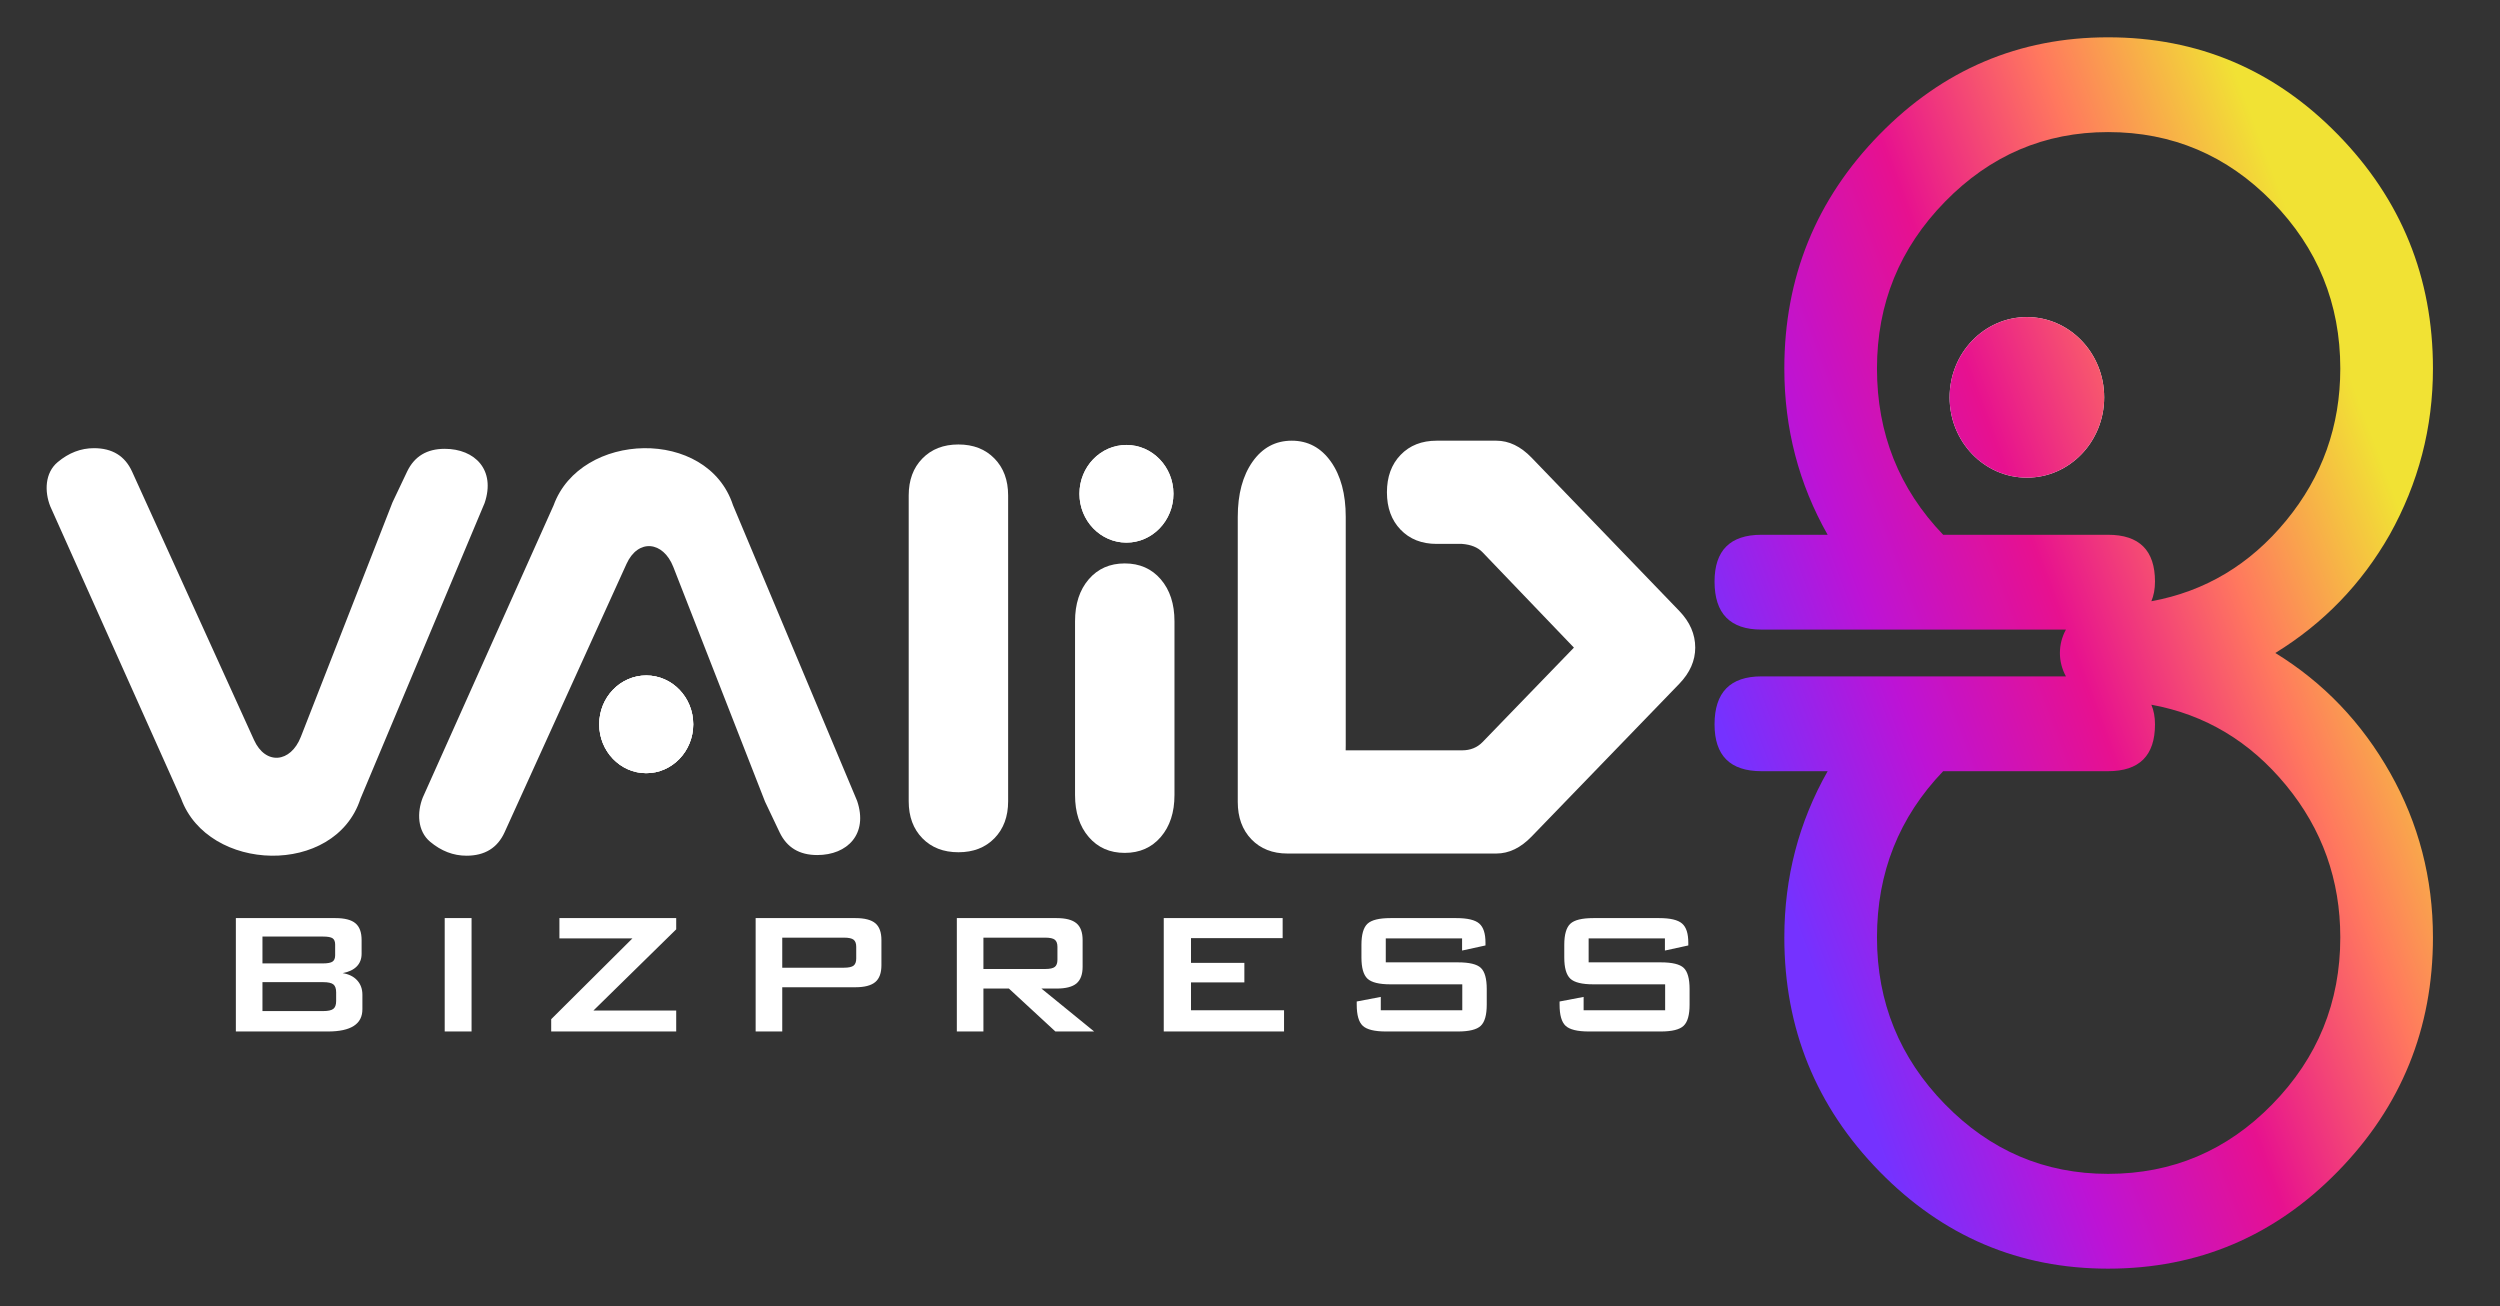
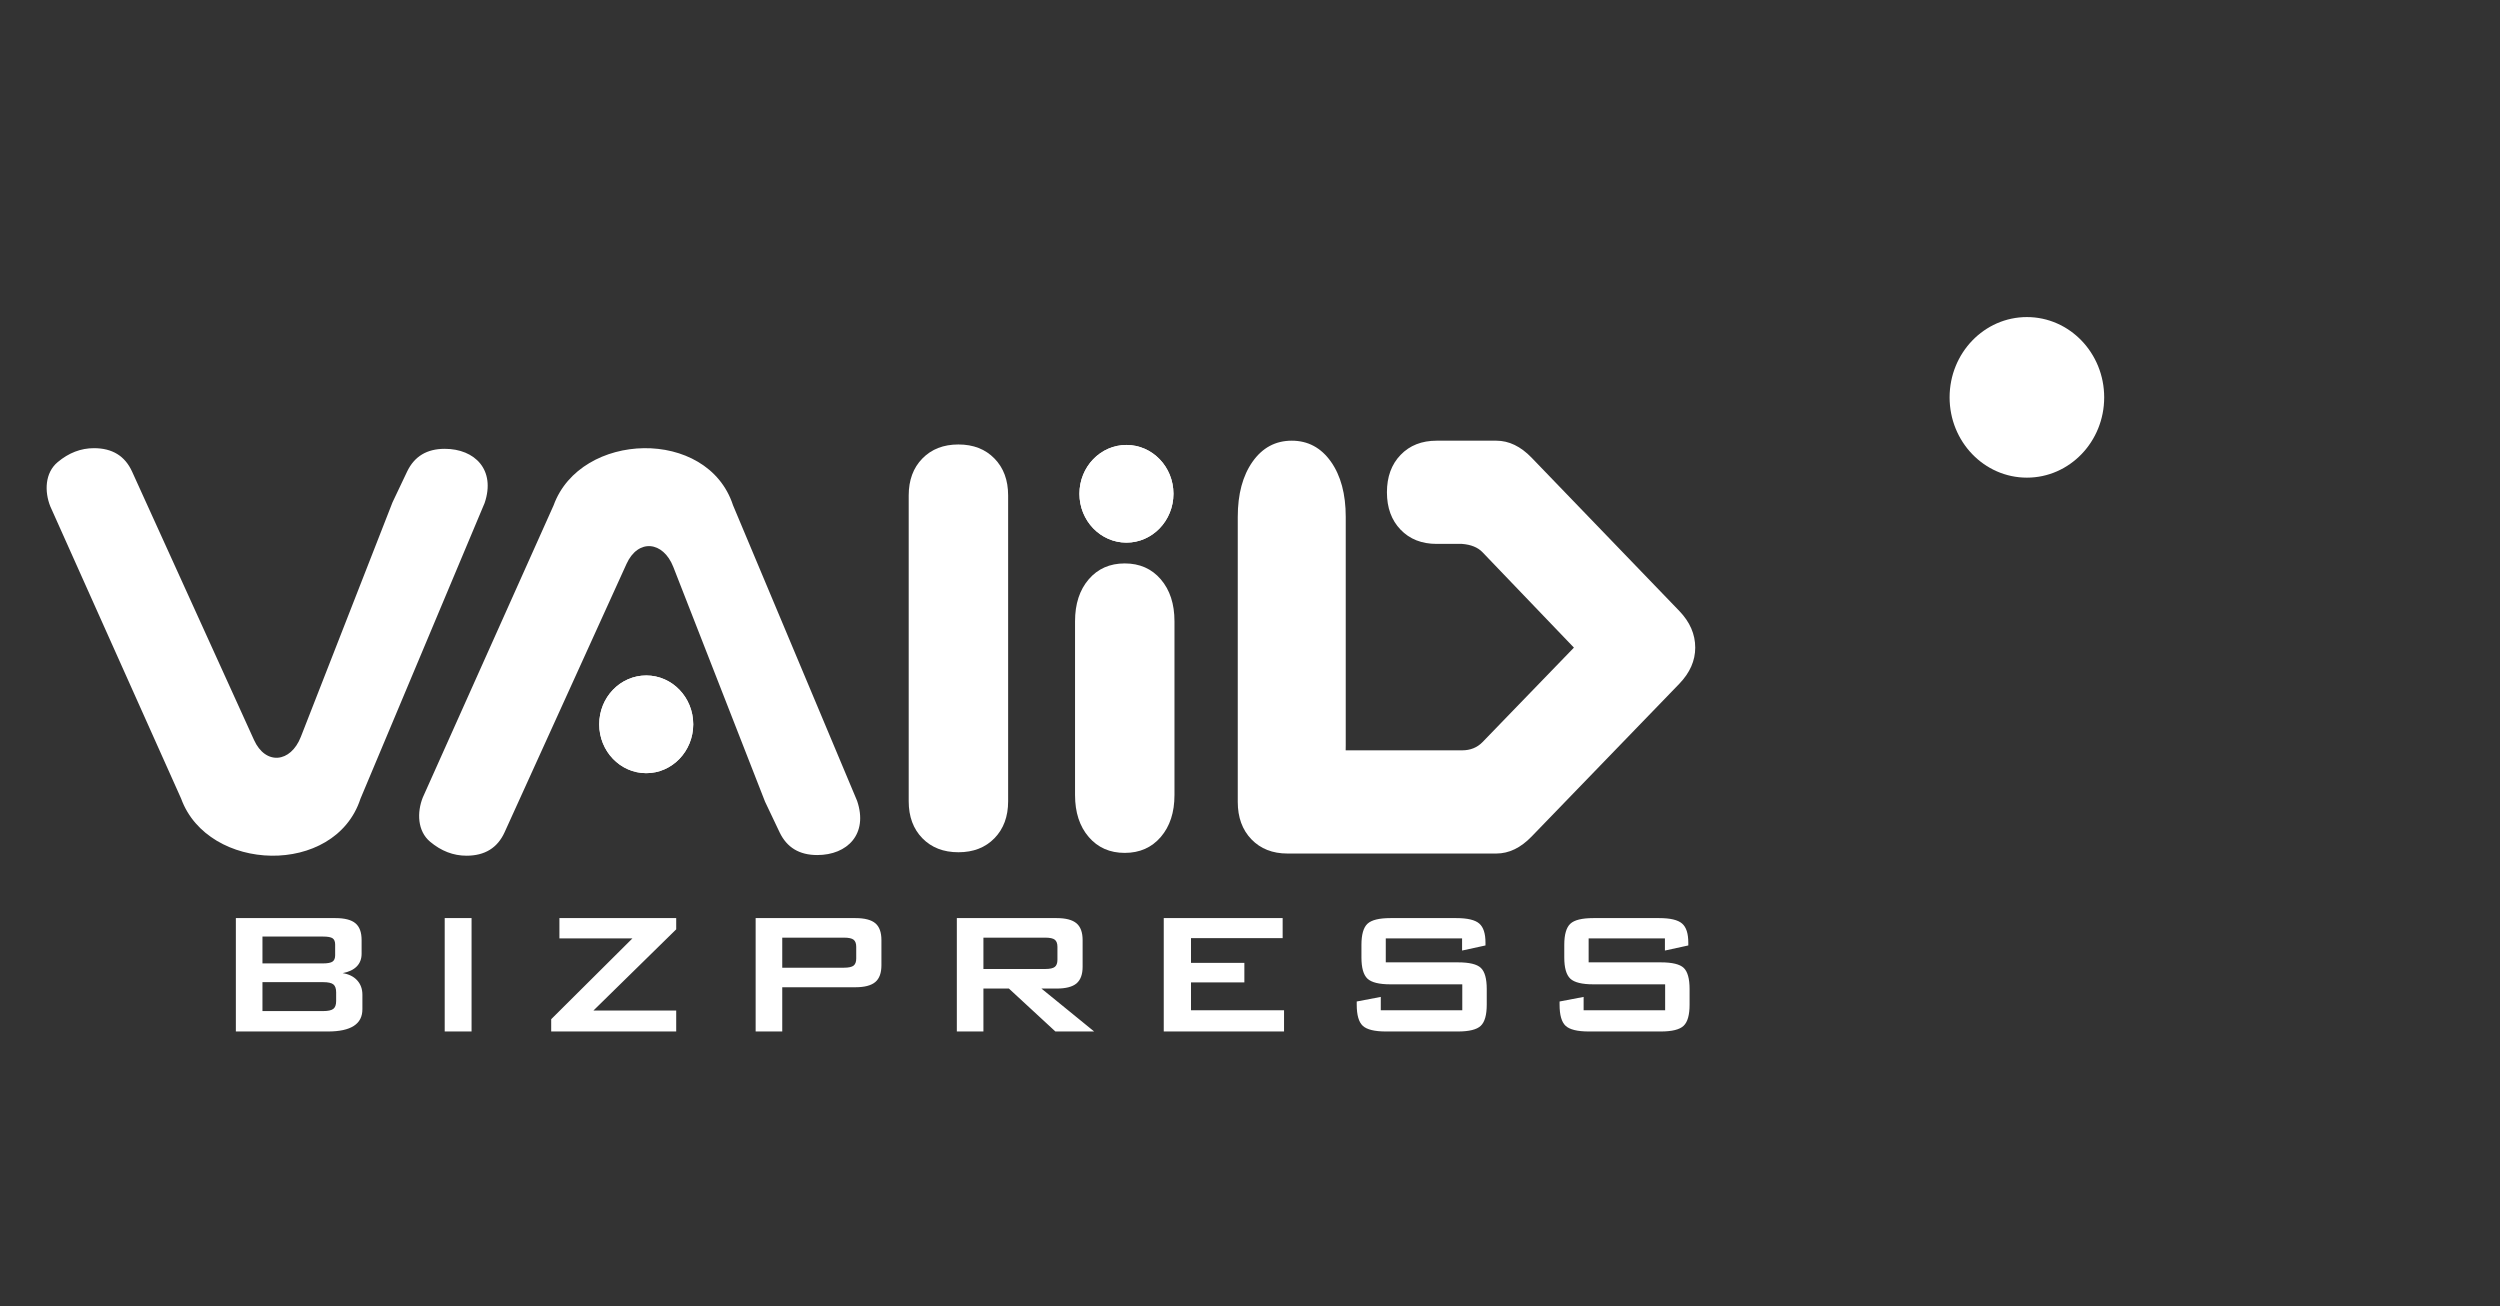
<svg xmlns="http://www.w3.org/2000/svg" width="268" height="140" viewBox="0 0 268 140" fill="none">
  <rect x="0" y="0" width="268" height="140" fill="#333333" stroke="none" />
  <path d="M25.284 110.575V98.42H35.957C36.954 98.42 37.669 98.608 38.105 98.977C38.546 99.345 38.764 99.942 38.764 100.776V102.239C38.764 102.788 38.594 103.245 38.245 103.601C37.894 103.958 37.392 104.194 36.733 104.32C37.402 104.429 37.92 104.686 38.291 105.096C38.661 105.502 38.849 106.013 38.849 106.633V108.191C38.849 108.985 38.546 109.578 37.93 109.976C37.319 110.372 36.396 110.575 35.16 110.575H25.284ZM34.627 100.399H28.136V103.277H34.627C35.125 103.277 35.469 103.21 35.65 103.082C35.835 102.953 35.928 102.727 35.928 102.406V101.256C35.928 100.935 35.837 100.716 35.662 100.59C35.483 100.462 35.137 100.399 34.627 100.399ZM34.627 105.286H28.136V108.388H34.627C35.173 108.388 35.543 108.305 35.739 108.146C35.936 107.987 36.035 107.709 36.035 107.307V106.379C36.035 105.974 35.936 105.693 35.739 105.529C35.543 105.369 35.173 105.286 34.627 105.286ZM47.672 110.575V98.42H50.551V110.575H47.672ZM59.088 110.575V109.259L67.796 100.596H59.969V98.42H72.489V99.625L63.616 108.329H72.489V110.575H59.088ZM81.005 110.575V98.42H91.704C92.692 98.42 93.406 98.608 93.84 98.977C94.275 99.345 94.489 99.948 94.489 100.781V103.47C94.489 104.303 94.271 104.906 93.83 105.276C93.395 105.643 92.682 105.833 91.704 105.833H83.857V110.575H81.005ZM90.471 100.515H83.857V103.738H90.471C90.974 103.738 91.321 103.661 91.507 103.513C91.694 103.362 91.787 103.11 91.787 102.756V101.494C91.787 101.142 91.694 100.887 91.507 100.738C91.321 100.59 90.974 100.515 90.471 100.515ZM112.039 100.515H105.423V103.876H112.039C112.543 103.876 112.889 103.801 113.075 103.652C113.262 103.502 113.357 103.248 113.357 102.896V101.494C113.357 101.142 113.262 100.887 113.075 100.738C112.889 100.59 112.543 100.515 112.039 100.515ZM102.573 110.575V98.42H113.272C114.253 98.42 114.962 98.608 115.398 98.977C115.837 99.345 116.057 99.948 116.057 100.781V103.636C116.057 104.461 115.837 105.054 115.398 105.426C114.962 105.789 114.253 105.973 113.272 105.973H111.642L117.293 110.575H113.137L108.155 105.973H105.423V110.575H102.573ZM124.754 110.575V98.42H137.5V100.566H127.675V103.216H133.396V105.311H127.675V108.299H137.649V110.575H124.754ZM156.735 100.596H148.555V103.164H156.293C157.511 103.164 158.331 103.361 158.747 103.756C159.168 104.155 159.379 104.912 159.379 106.024V107.695C159.379 108.811 159.164 109.568 158.734 109.97C158.31 110.372 157.491 110.575 156.293 110.575H148.58C147.356 110.575 146.528 110.372 146.093 109.97C145.656 109.568 145.441 108.811 145.441 107.695V107.36L148.02 106.869V108.299H156.757V105.52H149.063C147.846 105.52 147.025 105.319 146.591 104.912C146.161 104.506 145.946 103.749 145.946 102.642V101.281C145.946 100.188 146.161 99.434 146.591 99.028C147.025 98.621 147.846 98.42 149.063 98.42H156.118C157.315 98.42 158.135 98.615 158.579 99.006C159.024 99.391 159.244 100.076 159.244 101.059V101.352L156.735 101.898V100.596ZM178.479 100.596H170.302V103.164H178.041C179.256 103.164 180.076 103.361 180.493 103.756C180.912 104.155 181.123 104.912 181.123 106.024V107.695C181.123 108.811 180.911 109.568 180.478 109.97C180.054 110.372 179.24 110.575 178.041 110.575H170.327C169.099 110.575 168.272 110.372 167.836 109.97C167.401 109.568 167.186 108.811 167.186 107.695V107.36L169.764 106.869V108.299H178.503V105.52H170.805C169.595 105.52 168.769 105.319 168.337 104.912C167.907 104.506 167.69 103.749 167.69 102.642V101.281C167.69 100.188 167.907 99.434 168.337 99.028C168.769 98.621 169.595 98.42 170.805 98.42H177.862C179.061 98.42 179.879 98.615 180.323 99.006C180.768 99.391 180.986 100.076 180.986 101.059V101.352L178.479 101.898V100.596Z" fill="white" />
  <path d="M144.263 79.921C144.263 80.093 144.261 80.264 144.255 80.436H156.736C157.625 80.436 158.353 80.14 158.922 79.558L168.724 69.425L158.914 59.189C158.415 58.674 157.687 58.38 156.727 58.306C156.941 58.306 156.034 58.306 154.011 58.306C152.412 58.306 151.122 57.801 150.145 56.783C149.168 55.769 148.679 54.433 148.679 52.772C148.679 51.116 149.168 49.777 150.145 48.764C151.122 47.749 152.412 47.242 154.011 47.242H160.406C161.757 47.242 163.018 47.85 164.191 49.067L180.024 65.497C181.159 66.678 181.729 67.986 181.729 69.425C181.729 70.828 181.159 72.117 180.024 73.298L164.191 89.674C163.018 90.89 161.757 91.498 160.406 91.498H138.016C136.417 91.498 135.132 90.99 134.153 89.976C133.176 88.963 132.688 87.625 132.688 85.968C132.688 83.905 132.688 82.027 132.688 79.921V55.412C132.688 52.962 133.22 50.987 134.279 49.488C135.341 47.99 136.737 47.242 138.476 47.242C140.21 47.242 141.61 47.99 142.673 49.488C143.732 50.987 144.263 52.962 144.263 55.412V79.921Z" fill="white" />
  <path d="M108.072 85.898C108.072 87.536 107.583 88.857 106.605 89.86C105.629 90.862 104.34 91.361 102.741 91.361C101.142 91.361 99.856 90.862 98.878 89.86C97.899 88.857 97.413 87.536 97.413 85.898V53.112C97.413 51.473 97.899 50.151 98.878 49.152C99.856 48.148 101.142 47.648 102.741 47.648C104.34 47.648 105.629 48.148 106.605 49.152C107.583 50.151 108.072 51.473 108.072 53.112V85.898Z" fill="white" />
  <path d="M125.904 85.224C125.904 87.088 125.415 88.584 124.437 89.723C123.461 90.862 122.171 91.43 120.572 91.43C118.973 91.43 117.687 90.862 116.708 89.723C115.732 88.584 115.244 87.088 115.244 85.224V66.604C115.244 64.744 115.732 63.242 116.708 62.105C117.687 60.965 118.973 60.399 120.572 60.399C122.171 60.399 123.461 60.965 124.437 62.105C125.415 63.242 125.904 64.744 125.904 66.604V85.224Z" fill="white" />
  <path d="M45.319 85.499C44.694 87.083 44.736 89.086 46.111 90.236C47.299 91.23 48.598 91.732 50.008 91.732C51.965 91.732 53.33 90.899 54.093 89.218L67.163 60.448C68.396 57.733 71.087 57.99 72.179 60.779L82.011 85.937L83.581 89.241C84.361 90.853 85.684 91.661 87.61 91.661C90.846 91.661 93.085 89.4 91.883 85.856L78.577 54.156C75.846 45.786 62.227 46.226 59.346 54.171L45.319 85.499Z" fill="white" />
  <path d="M5.389 54.279C4.762 52.694 4.804 50.693 6.182 49.541C7.367 48.545 8.667 48.044 10.076 48.044C12.035 48.044 13.397 48.877 14.16 50.557L27.231 79.327C28.462 82.044 31.155 81.787 32.248 78.995L42.081 53.84L43.65 50.536C44.429 48.924 45.752 48.114 47.678 48.114C50.913 48.114 53.154 50.377 51.952 53.921L38.643 85.621C35.916 93.991 22.295 93.551 19.414 85.606L5.389 54.279Z" fill="white" />
  <path fill-rule="evenodd" clip-rule="evenodd" d="M120.754 47.699C123.536 47.699 125.795 50.042 125.795 52.932C125.795 55.822 123.536 58.169 120.754 58.169C117.97 58.169 115.714 55.822 115.714 52.932C115.714 50.042 117.97 47.699 120.754 47.699Z" fill="white" />
  <path fill-rule="evenodd" clip-rule="evenodd" d="M120.754 47.699C123.536 47.699 125.795 50.042 125.795 52.932C125.795 55.822 123.536 58.169 120.754 58.169C117.97 58.169 115.714 55.822 115.714 52.932C115.714 50.042 117.97 47.699 120.754 47.699Z" fill="white" />
  <path fill-rule="evenodd" clip-rule="evenodd" d="M69.276 72.411C72.057 72.411 74.315 74.756 74.315 77.646C74.315 80.535 72.057 82.883 69.276 82.883C66.491 82.883 64.235 80.535 64.235 77.646C64.235 74.756 66.491 72.411 69.276 72.411Z" fill="white" />
  <path fill-rule="evenodd" clip-rule="evenodd" d="M69.276 72.411C72.057 72.411 74.315 74.756 74.315 77.646C74.315 80.535 72.057 82.883 69.276 82.883C66.491 82.883 64.235 80.535 64.235 77.646C64.235 74.756 66.491 72.411 69.276 72.411Z" fill="white" />
-   <path d="M69.276 72.411C72.057 72.411 74.315 74.756 74.315 77.646C74.315 80.535 72.057 82.883 69.276 82.883C66.491 82.883 64.235 80.535 64.235 77.646C64.235 74.756 66.491 72.411 69.276 72.411Z" fill="white" />
  <path fill-rule="evenodd" clip-rule="evenodd" d="M217.284 33.99C221.858 33.99 225.569 37.846 225.569 42.599C225.569 47.353 221.858 51.204 217.284 51.204C212.708 51.204 208.997 47.353 208.997 42.599C208.997 37.846 212.708 33.99 217.284 33.99Z" fill="white" />
-   <path fill-rule="evenodd" clip-rule="evenodd" d="M256.233 82.87C253.18 77.457 249.073 73.168 243.914 69.999C249.073 66.832 253.159 62.608 256.169 57.328C259.266 51.783 260.812 45.843 260.812 39.507C260.812 29.741 257.416 21.378 250.621 14.425C243.828 7.474 235.613 4 225.981 4C216.434 4 208.266 7.474 201.471 14.425C194.678 21.378 191.28 29.741 191.28 39.507C191.28 45.932 192.828 51.872 195.923 57.328H188.829C185.475 57.328 183.799 59 183.799 62.343C183.799 65.777 185.475 67.492 188.829 67.492H221.467C221.037 68.285 220.822 69.121 220.822 69.999C220.822 70.88 221.037 71.716 221.467 72.508H188.829C185.475 72.508 183.799 74.223 183.799 77.657C183.799 81.002 185.475 82.672 188.829 82.672H195.923C192.828 88.127 191.28 94.07 191.28 100.495C191.28 110.259 194.678 118.621 201.471 125.573C208.266 132.526 216.434 136 225.981 136C235.613 136 243.828 132.526 250.621 125.573C257.416 118.621 260.812 110.259 260.812 100.495C260.812 94.156 259.287 88.284 256.233 82.87ZM201.212 100.495C201.212 93.542 203.579 87.6 208.308 82.672H225.981C229.336 82.672 231.015 81.002 231.015 77.657C231.015 76.864 230.885 76.159 230.626 75.545C236.388 76.6 241.203 79.483 245.073 84.191C248.945 88.898 250.88 94.335 250.88 100.495C250.88 107.443 248.452 113.407 243.59 118.379C238.731 123.351 232.863 125.838 225.981 125.838C219.188 125.838 213.362 123.351 208.504 118.379C203.642 113.407 201.212 107.443 201.212 100.495ZM245.073 55.809C241.203 60.518 236.388 63.399 230.626 64.453C230.885 63.839 231.015 63.134 231.015 62.343C231.015 59 229.336 57.328 225.981 57.328H208.308C203.579 52.4 201.212 46.458 201.212 39.507C201.212 32.554 203.642 26.593 208.504 21.621C213.362 16.65 219.188 14.16 225.981 14.16C232.863 14.16 238.731 16.65 243.59 21.621C248.452 26.593 250.88 32.554 250.88 39.507C250.88 45.669 248.945 51.102 245.073 55.809ZM225.569 42.599C225.569 37.846 221.858 33.99 217.284 33.99C212.708 33.99 208.997 37.846 208.997 42.599C208.997 47.353 212.708 51.204 217.284 51.204C221.858 51.204 225.569 47.353 225.569 42.599Z" fill="url(#paint0_linear_2_2)" />
  <defs>
    <linearGradient id="paint0_linear_2_2" x1="203.049" y1="127.168" x2="274.463" y2="100.307" gradientUnits="userSpaceOnUse">
      <stop stop-color="#7532FF" />
      <stop offset="0.25" stop-color="#BD13D5" />
      <stop offset="0.5" stop-color="#E7118F" />
      <stop offset="0.75" stop-color="#FF785E" />
      <stop offset="1" stop-color="#F1E234" />
    </linearGradient>
  </defs>
</svg>